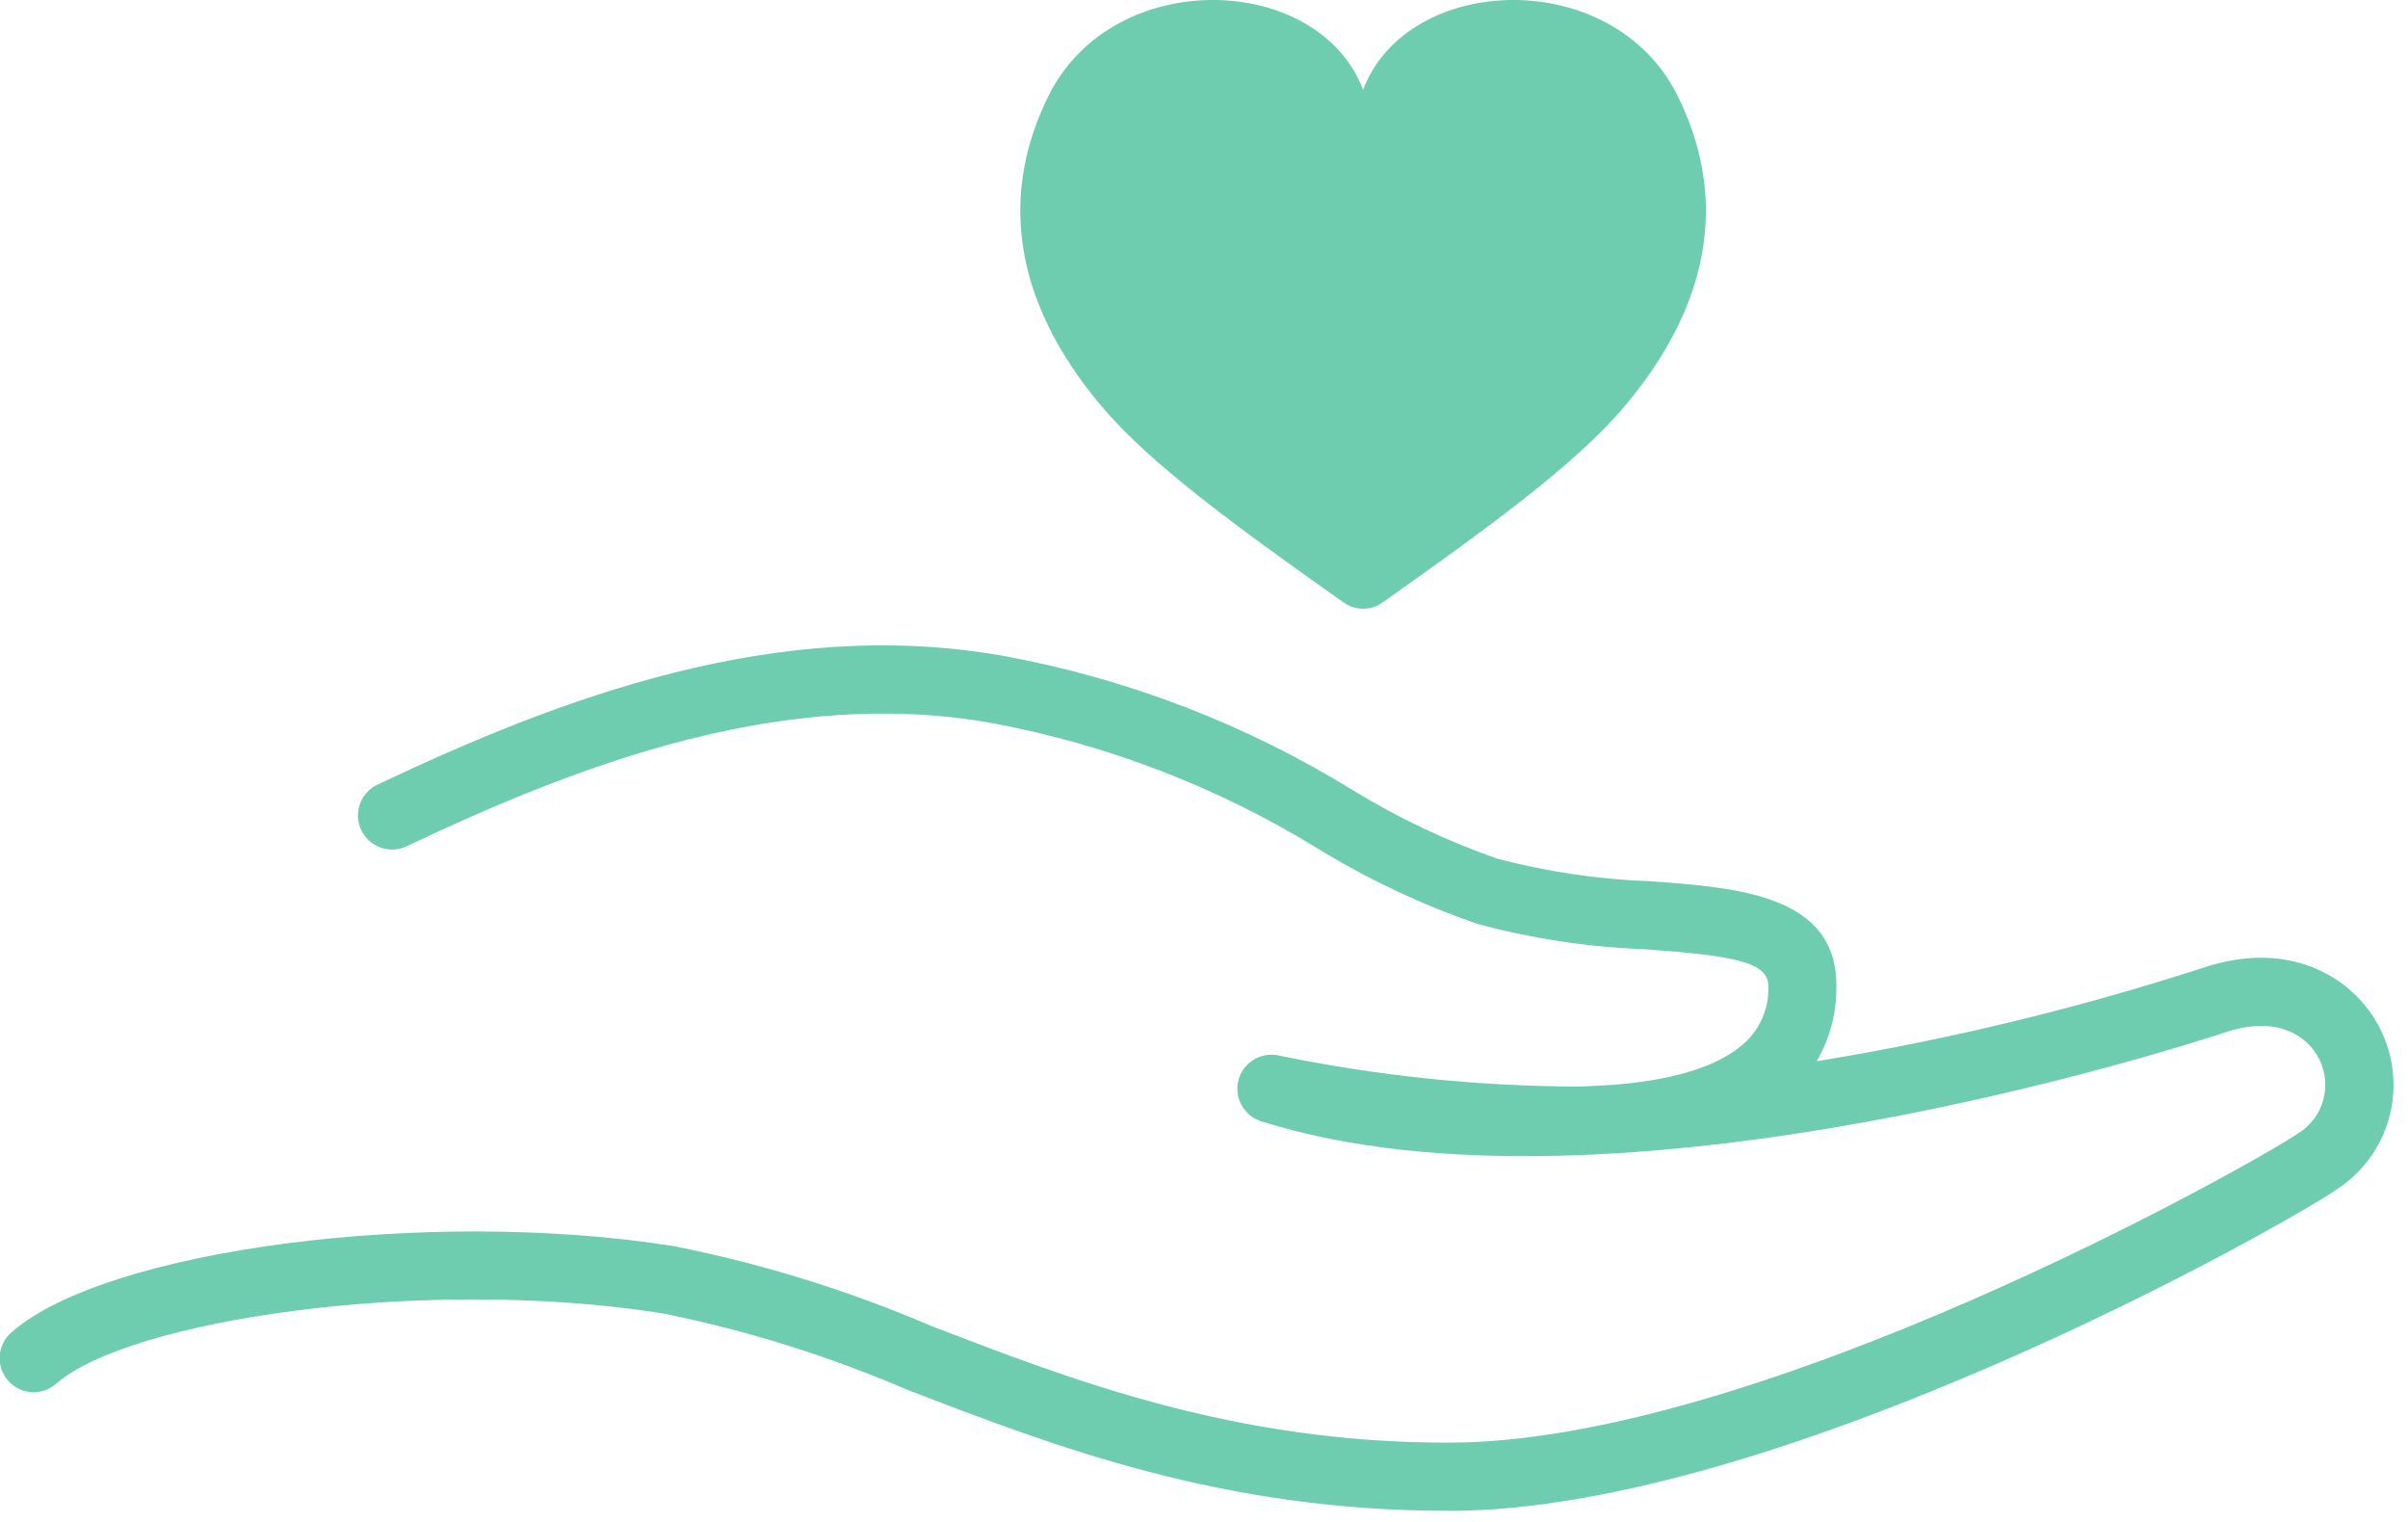
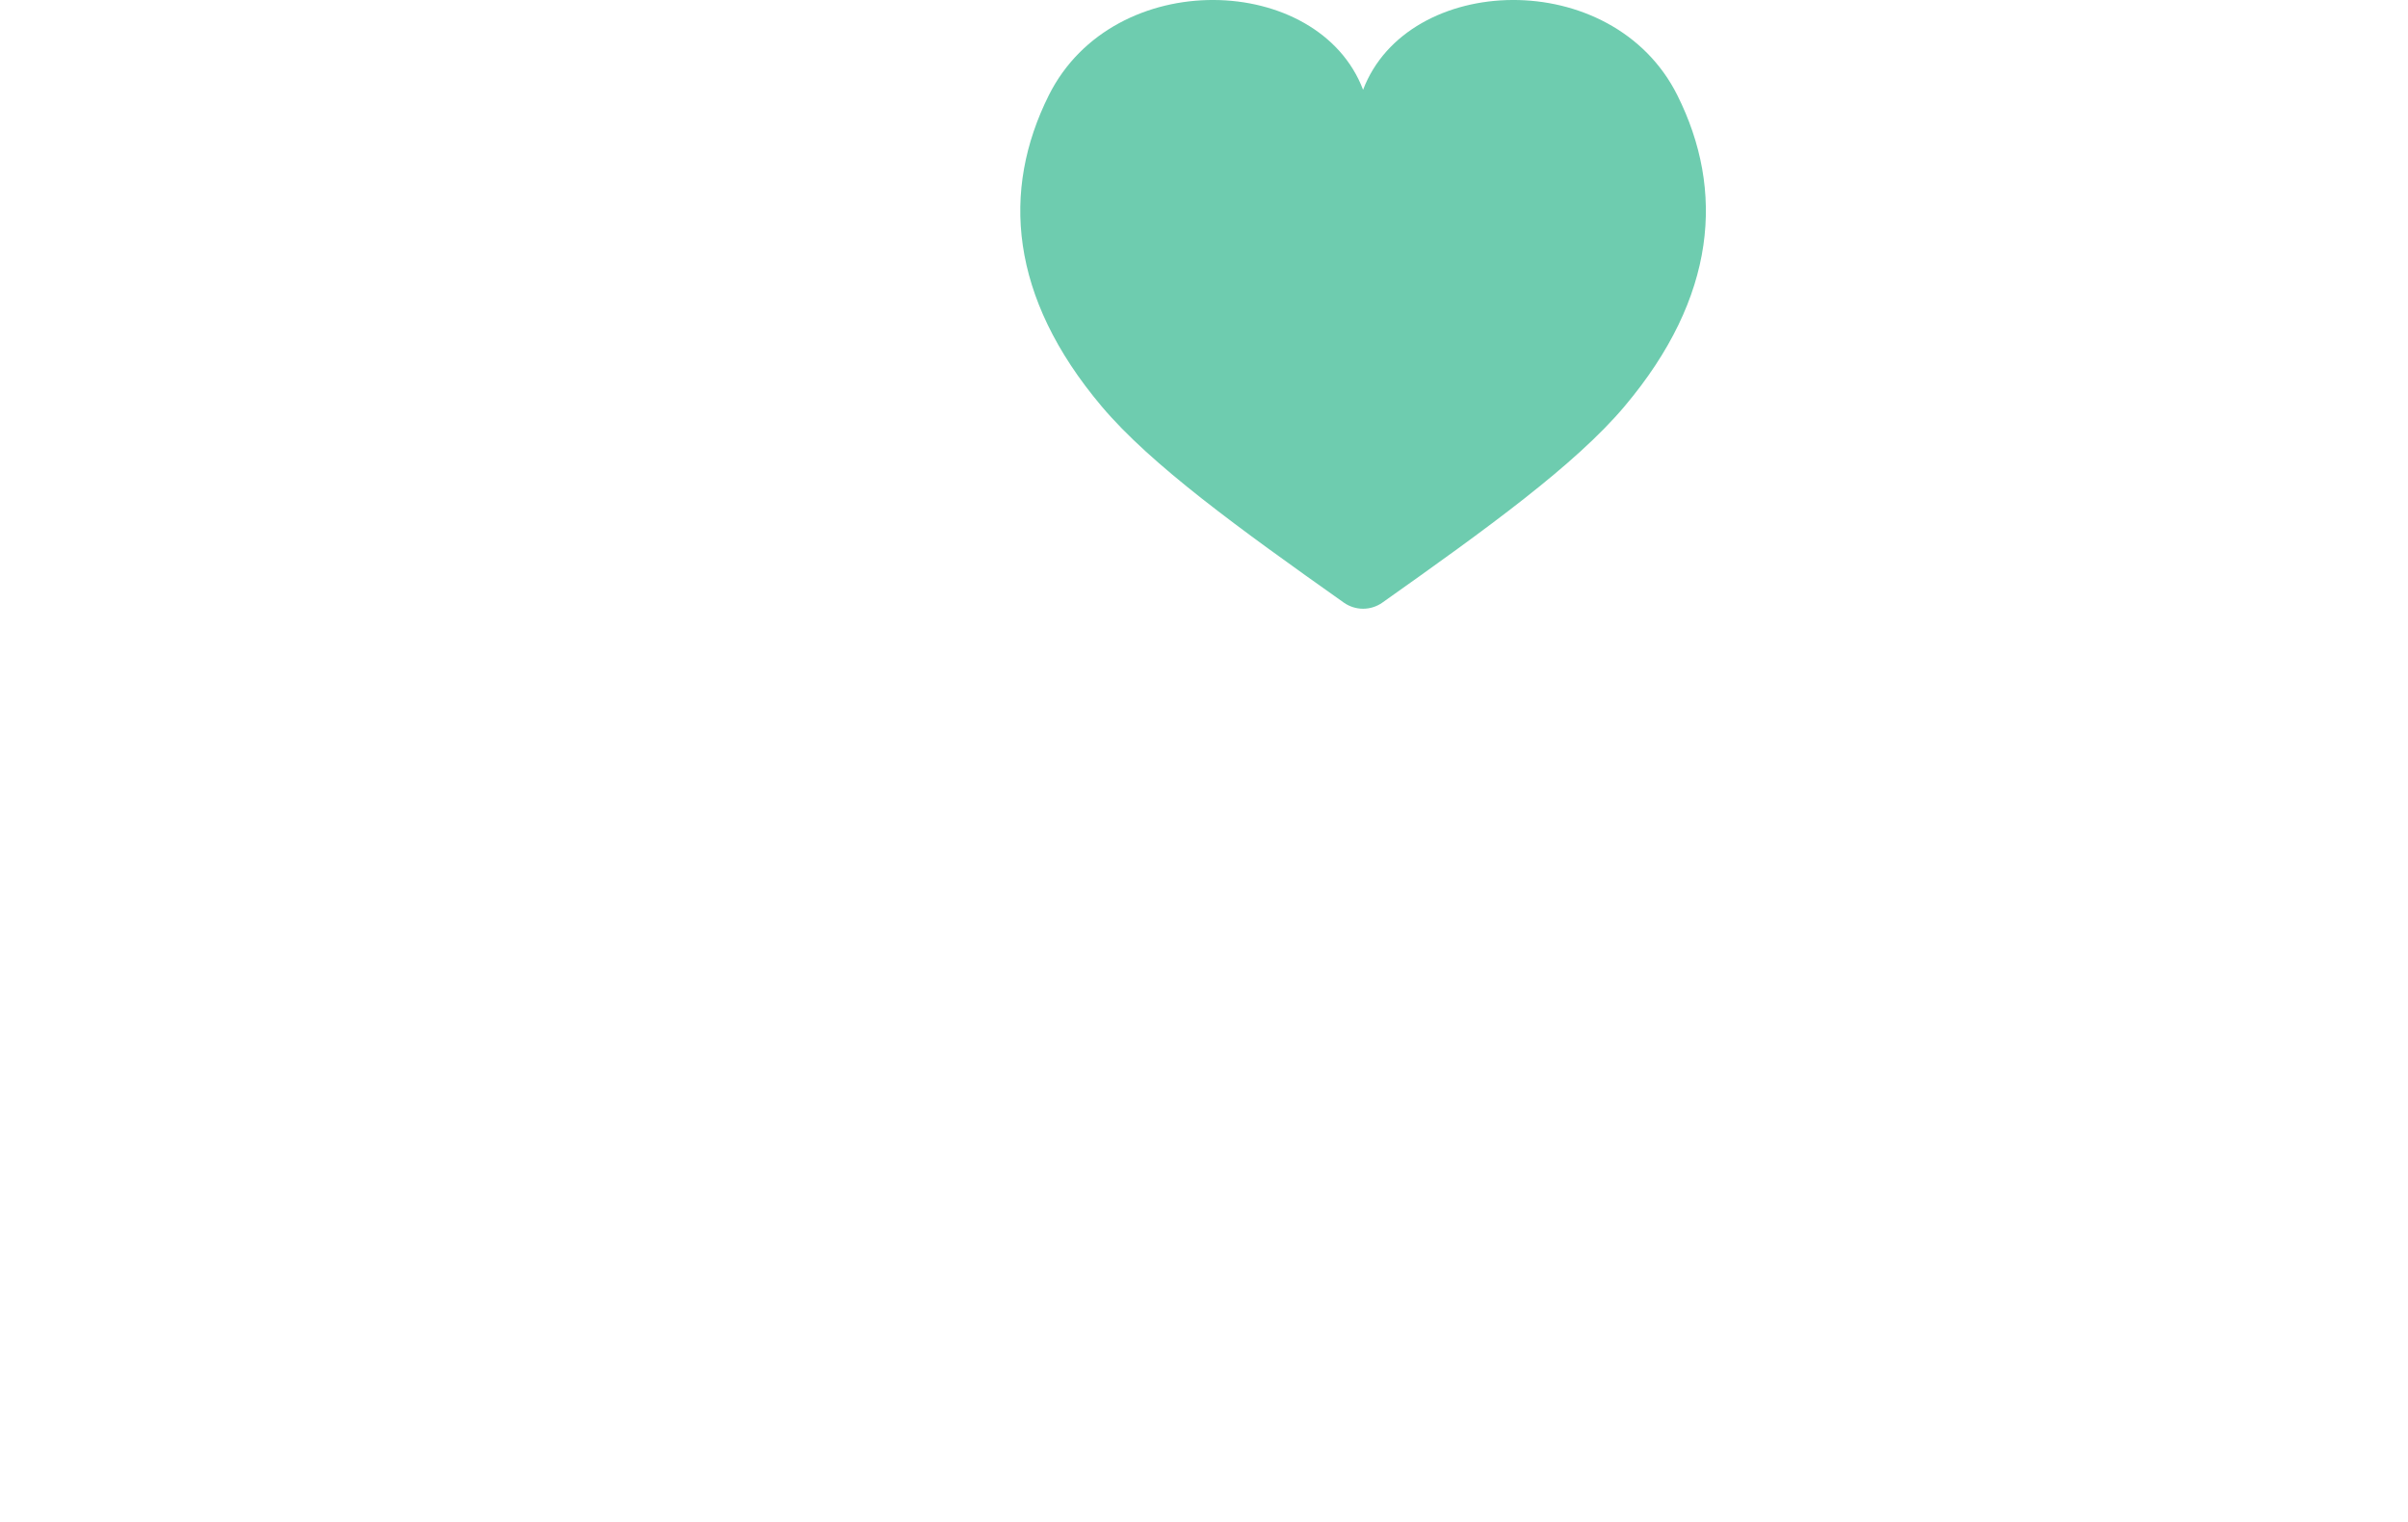
<svg xmlns="http://www.w3.org/2000/svg" width="106" height="67" viewBox="0 0 106 67" fill="none">
  <g clip-path="url(#clip0_2815_259)">
-     <path d="M63.718 66.499C53.766 66.499 46.403 63.662 39.903 61.157C36.452 59.675 32.856 58.554 29.174 57.809C18.608 56.14 5.668 58.109 2.486 60.896C2.339 61.029 2.166 61.131 1.979 61.196C1.791 61.262 1.592 61.289 1.394 61.277C1.196 61.265 1.002 61.214 0.824 61.127C0.646 61.039 0.487 60.917 0.356 60.768C0.225 60.619 0.125 60.445 0.062 60.257C-0.001 60.068 -0.026 59.869 -0.012 59.671C0.003 59.473 0.056 59.28 0.146 59.103C0.235 58.926 0.359 58.768 0.51 58.639C4.688 54.984 18.844 53.139 29.642 54.846C33.535 55.618 37.335 56.795 40.982 58.358C47.237 60.768 54.325 63.499 63.72 63.499H63.82C77.448 63.471 99.114 51.277 101.143 49.899C101.684 49.574 102.082 49.057 102.259 48.452C102.435 47.846 102.378 47.196 102.097 46.631C101.568 45.563 100.207 44.689 97.964 45.436C96.872 45.799 71.036 54.296 55.486 49.343C55.129 49.222 54.831 48.971 54.65 48.64C54.47 48.309 54.42 47.922 54.513 47.556C54.605 47.191 54.831 46.873 55.147 46.667C55.463 46.46 55.844 46.381 56.216 46.443C60.593 47.353 65.052 47.816 69.522 47.825C70.028 47.805 70.537 47.779 71.047 47.747C74.042 47.507 75.709 46.806 76.63 46.047C77.023 45.735 77.337 45.336 77.548 44.88C77.758 44.425 77.859 43.926 77.842 43.425C77.858 42.364 76.436 42.072 72.421 41.782C69.931 41.691 67.458 41.318 65.051 40.67C62.602 39.827 60.251 38.721 58.04 37.37C53.649 34.665 48.798 32.79 43.729 31.838C34.54 30.174 25.517 33.638 17.899 37.249C17.721 37.334 17.528 37.382 17.331 37.392C17.135 37.401 16.938 37.372 16.753 37.306C16.567 37.24 16.396 37.138 16.25 37.005C16.104 36.873 15.986 36.713 15.901 36.535C15.817 36.357 15.769 36.164 15.759 35.967C15.749 35.771 15.778 35.574 15.845 35.388C15.911 35.203 16.013 35.032 16.145 34.886C16.277 34.74 16.437 34.622 16.615 34.537C24.664 30.725 34.242 27.072 44.263 28.886C49.663 29.889 54.831 31.878 59.509 34.755C61.535 35.999 63.689 37.02 65.933 37.802C68.125 38.376 70.374 38.707 72.638 38.789C76.512 39.069 80.902 39.389 80.838 43.469C80.841 44.608 80.542 45.726 79.971 46.711C85.748 45.77 91.444 44.391 97.012 42.588C100.821 41.319 103.659 43.034 104.781 45.298C105.389 46.511 105.526 47.905 105.165 49.213C104.805 50.52 103.973 51.648 102.829 52.377C100.374 54.05 78.29 66.477 63.822 66.503L63.718 66.499Z" fill="#6ECCAF" />
    <path d="M59.157 26.526C59.405 26.7 59.7 26.794 60.003 26.794C60.306 26.794 60.602 26.7 60.849 26.526C65.449 23.27 69.34 20.463 71.516 17.881C75.57 13.07 75.93 8.381 73.838 4.195C70.98 -1.525 61.956 -1.192 60.003 3.953C58.05 -1.192 49.026 -1.525 46.168 4.195C44.076 8.383 44.436 13.07 48.49 17.881C50.666 20.463 54.555 23.271 59.157 26.526Z" fill="#6ECCAF" />
  </g>
  <defs>
    <clipPath id="clip0_2815_259">
      <rect width="105.375" height="66.499" fill="white" />
    </clipPath>
  </defs>
</svg>